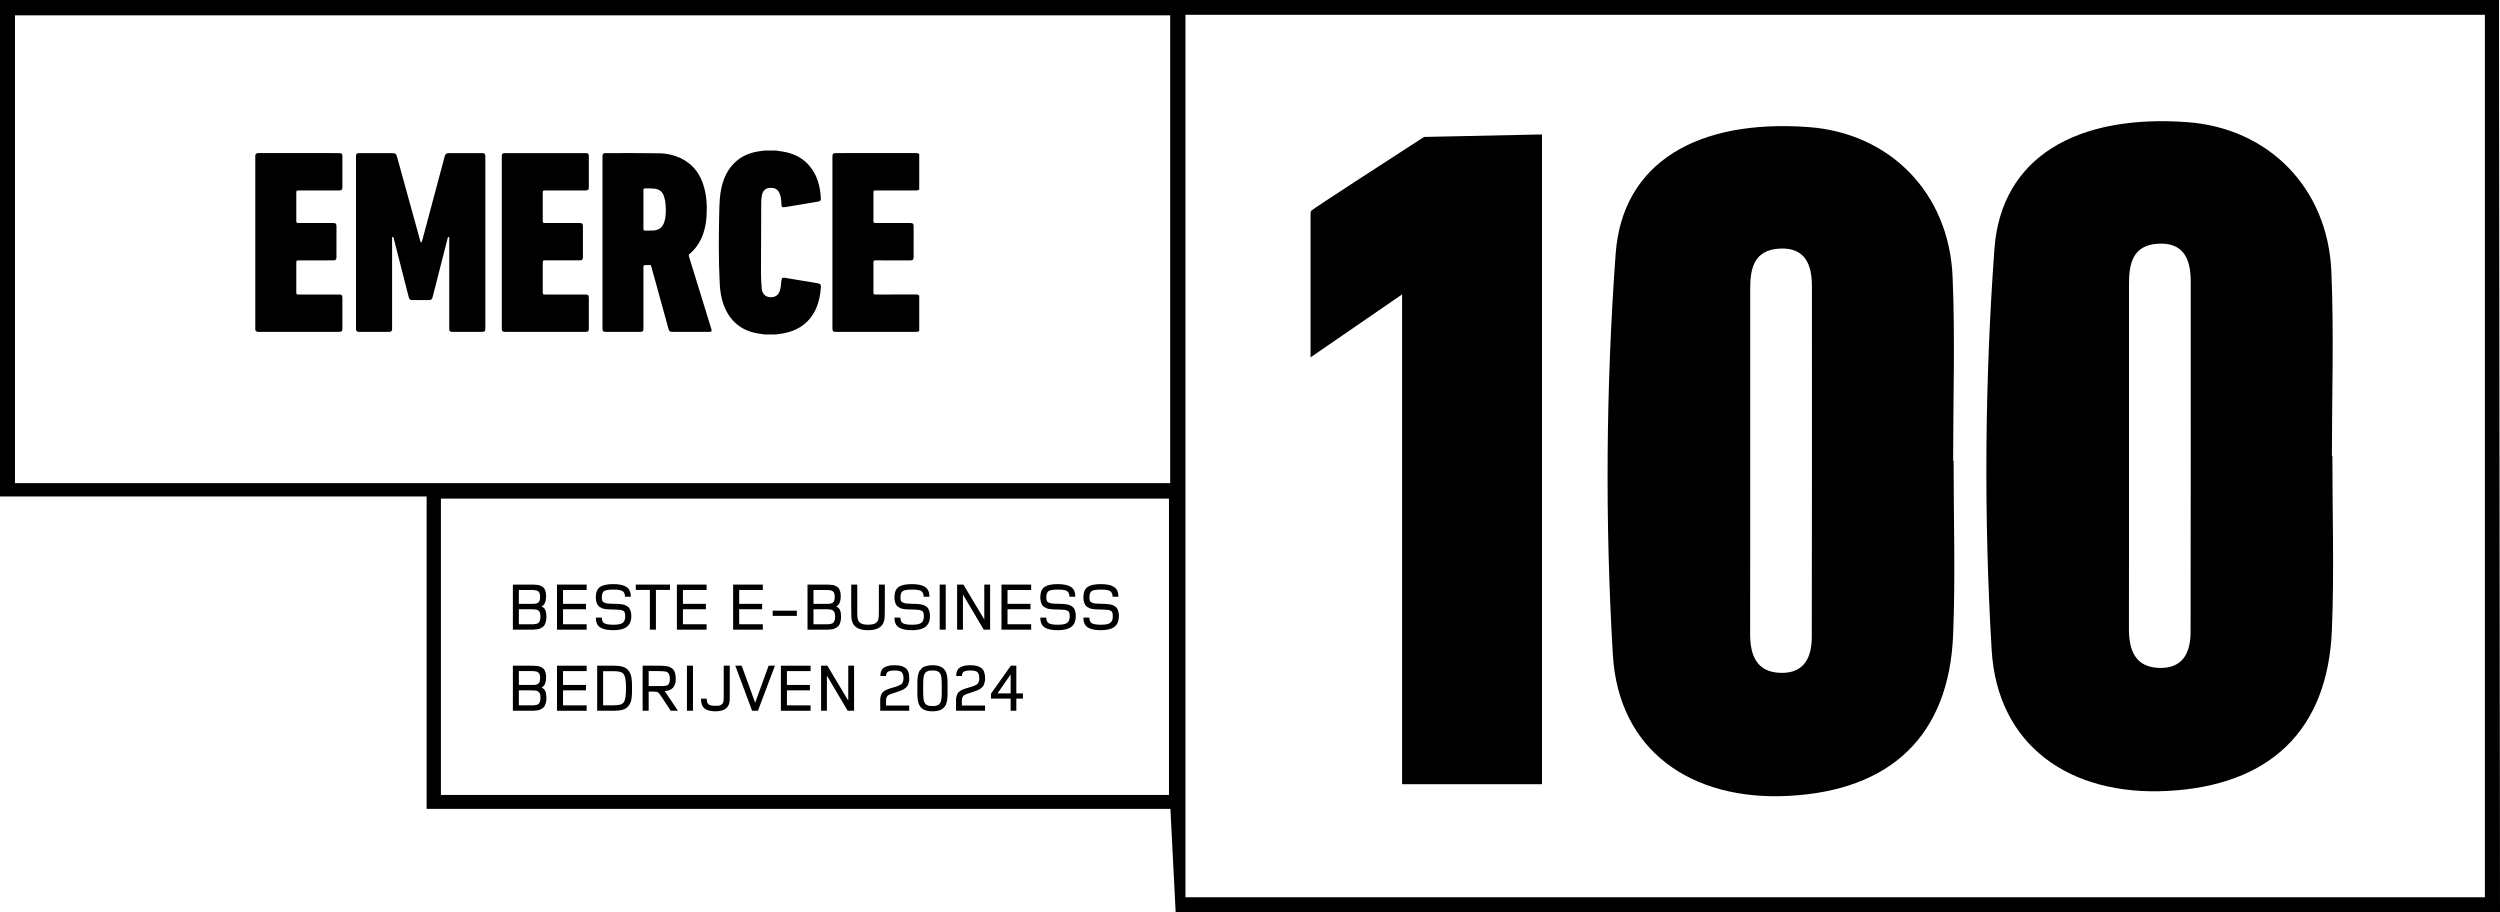
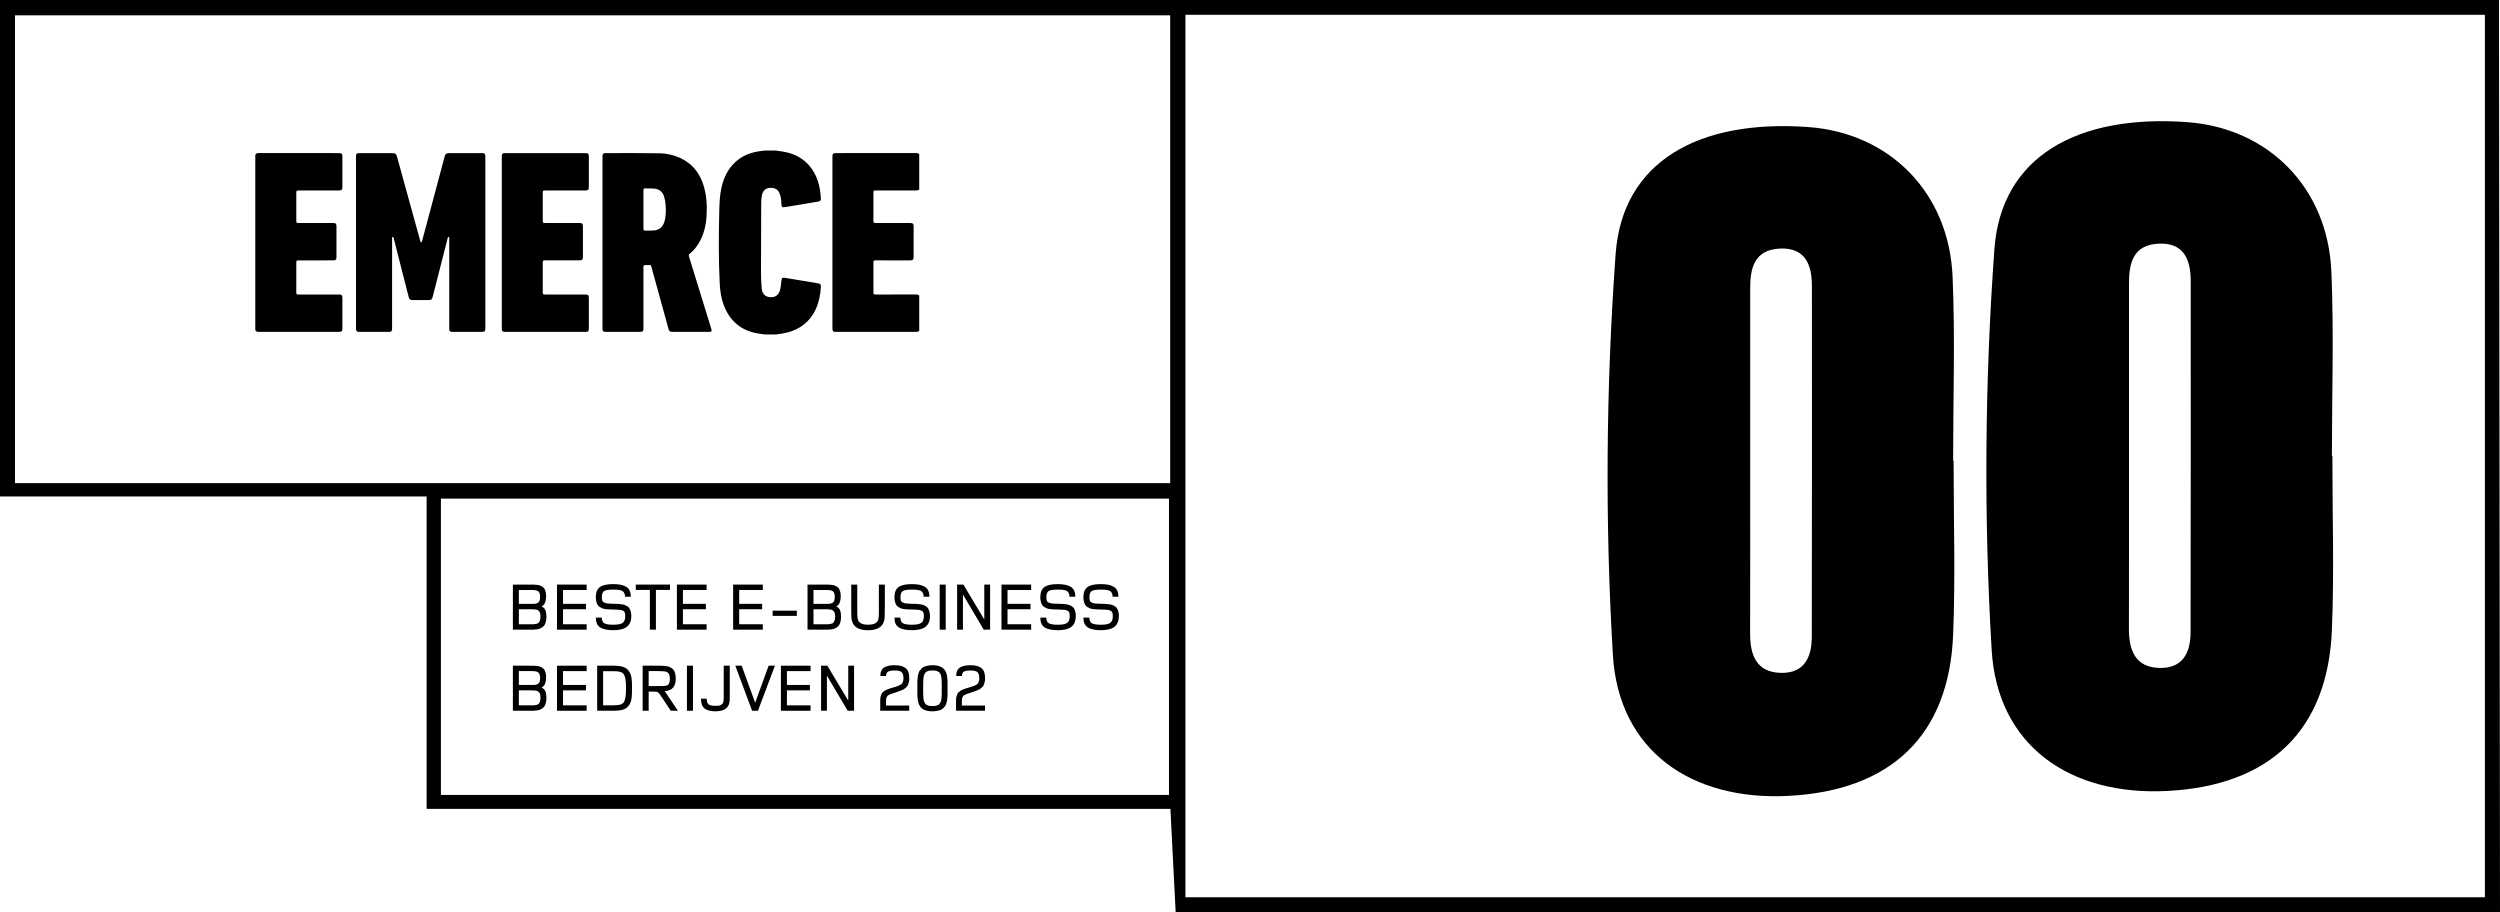
<svg xmlns="http://www.w3.org/2000/svg" width="137px" height="50px" viewBox="0 0 137 50">
  <title>Group 41</title>
  <g id="Home" stroke="none" stroke-width="1" fill="none" fill-rule="evenodd">
    <g id="Agencies" transform="translate(-895, -2522)" fill="#000000">
      <g id="Group-63" transform="translate(232, 2511)">
        <g id="Group-39" transform="translate(663, 11)">
          <path d="M64.962,49.17 L136.172,49.17 L136.172,0.811 L64.962,0.811 L64.962,49.17 Z M0.821,26.474 L64.126,26.474 L64.126,0.841 L0.821,0.841 L0.821,26.474 Z M24.162,43.563 L64.06,43.563 L64.06,27.322 L24.162,27.322 L24.162,43.563 Z M136.948,2.43 L136.948,0 L0,0 L0,27.207 L23.379,27.207 L23.379,44.326 L64.138,44.326 C64.241,46.363 64.334,48.181 64.427,50 L137,50 C136.985,34.144 136.967,18.289 136.948,2.43 L136.948,2.43 Z" id="Fill-1" />
          <path d="M99.286,34.911 C99.282,36.019 98.874,36.893 97.612,36.874 C96.249,36.852 95.907,35.9 95.907,34.733 C95.915,31.552 95.911,28.374 95.911,25.196 L95.911,15.841 C95.907,14.715 96.115,13.7 97.519,13.622 C98.93,13.548 99.29,14.511 99.293,15.663 C99.301,22.078 99.293,28.496 99.286,34.911 M107.057,25.245 L107.031,25.245 C107.031,21.882 107.146,18.511 107.001,15.152 C106.804,10.552 103.548,7.285 99.097,6.963 C93.075,6.526 88.909,8.859 88.538,13.904 C88.007,21.2 87.951,28.582 88.385,35.885 C88.697,41.145 92.688,43.885 97.994,43.615 C103.63,43.329 106.808,40.296 107.031,34.789 C107.161,31.611 107.057,28.426 107.057,25.245" id="Fill-3" />
-           <path d="M84.502,7.367 L84.502,42.974 L76.835,42.974 L76.835,16.133 C75.06,17.352 73.624,18.341 71.819,19.582 L71.819,11.719 C71.819,11.689 71.82,11.651 71.826,11.617 C71.826,11.617 71.836,11.579 71.86,11.544 C71.914,11.465 76.671,8.387 78.038,7.504 C80.192,7.458 82.347,7.413 84.502,7.367" id="Fill-4" />
          <path d="M120.044,34.641 C120.04,35.749 119.632,36.623 118.369,36.604 C117.007,36.582 116.665,35.63 116.665,34.464 C116.672,31.282 116.669,28.104 116.669,24.927 L116.669,15.571 C116.665,14.445 116.873,13.43 118.276,13.353 C119.687,13.278 120.047,14.241 120.051,15.393 C120.058,21.808 120.051,28.227 120.044,34.641 M127.814,24.975 L127.788,24.975 C127.788,21.612 127.903,18.241 127.759,14.882 C127.562,10.282 124.306,7.016 119.854,6.693 C113.832,6.256 109.667,8.59 109.295,13.634 C108.764,20.93 108.709,28.312 109.143,35.616 C109.455,40.875 113.446,43.615 118.752,43.345 C124.388,43.06 127.566,40.027 127.788,34.519 C127.918,31.341 127.814,28.156 127.814,24.975" id="Fill-5" />
          <path d="M16.237,10.57 C16.237,11.078 16.237,11.586 16.237,12.095 C16.237,12.204 16.253,12.221 16.362,12.221 C16.988,12.221 17.614,12.221 18.24,12.221 C18.402,12.221 18.439,12.257 18.439,12.417 C18.439,12.973 18.439,13.53 18.438,14.087 C18.438,14.227 18.397,14.268 18.256,14.268 C17.63,14.269 17.004,14.268 16.378,14.269 C16.248,14.269 16.237,14.28 16.237,14.409 C16.237,14.944 16.237,15.479 16.237,16.014 C16.237,16.124 16.252,16.139 16.363,16.139 C17.098,16.139 17.833,16.139 18.568,16.139 C18.724,16.139 18.763,16.177 18.763,16.331 L18.763,18.001 C18.763,18.147 18.726,18.186 18.578,18.186 C17.108,18.186 15.638,18.185 14.167,18.187 C14.082,18.187 14.021,18.162 13.99,18.081 L13.99,8.495 C14.021,8.414 14.082,8.389 14.167,8.389 C15.64,8.39 17.113,8.39 18.585,8.39 C18.722,8.39 18.763,8.432 18.763,8.568 C18.763,9.131 18.763,9.696 18.763,10.26 C18.763,10.393 18.719,10.437 18.583,10.437 C17.846,10.437 17.108,10.437 16.371,10.437 C16.25,10.437 16.237,10.45 16.237,10.57" id="Fill-6" />
          <path d="M47.864,10.578 C47.864,11.084 47.864,11.59 47.864,12.096 C47.864,12.207 47.878,12.221 47.99,12.221 C48.618,12.221 49.247,12.221 49.875,12.221 C50.025,12.221 50.066,12.262 50.067,12.41 C50.067,12.966 50.067,13.523 50.066,14.08 C50.066,14.228 50.024,14.269 49.875,14.269 C49.249,14.268 48.624,14.268 47.998,14.268 C47.876,14.268 47.864,14.281 47.864,14.401 C47.864,14.935 47.864,15.47 47.864,16.005 C47.864,16.127 47.875,16.139 47.996,16.139 C48.733,16.139 49.471,16.139 50.208,16.138 C50.275,16.138 50.334,16.149 50.374,16.207 L50.374,18.125 C50.327,18.185 50.26,18.187 50.19,18.187 C48.732,18.186 47.274,18.186 45.817,18.186 C45.792,18.186 45.768,18.187 45.744,18.185 C45.678,18.18 45.636,18.144 45.624,18.079 C45.618,18.046 45.617,18.012 45.617,17.978 C45.617,16.439 45.617,14.9 45.617,13.361 C45.617,11.773 45.617,10.186 45.617,8.598 C45.617,8.432 45.651,8.39 45.795,8.39 C47.269,8.39 48.745,8.39 50.22,8.389 C50.282,8.389 50.333,8.404 50.374,8.451 L50.374,10.383 C50.317,10.43 50.251,10.438 50.178,10.438 C49.453,10.437 48.728,10.437 48.003,10.437 C47.871,10.437 47.864,10.445 47.864,10.578" id="Fill-7" />
          <path d="M44.984,15.721 C44.979,15.817 44.969,15.914 44.958,16.01 C44.905,16.434 44.79,16.839 44.564,17.206 C44.186,17.816 43.619,18.14 42.928,18.269 C42.795,18.294 42.661,18.308 42.527,18.328 L41.901,18.328 C41.774,18.31 41.647,18.295 41.521,18.272 C40.611,18.114 40,17.597 39.669,16.74 C39.522,16.358 39.463,15.96 39.442,15.555 C39.373,14.218 39.385,12.881 39.417,11.543 C39.427,11.132 39.442,10.72 39.529,10.316 C39.648,9.766 39.876,9.27 40.296,8.88 C40.66,8.541 41.101,8.368 41.585,8.292 C41.69,8.275 41.795,8.263 41.901,8.248 L42.527,8.248 C42.548,8.252 42.568,8.258 42.59,8.261 C42.752,8.287 42.917,8.303 43.077,8.34 C43.559,8.45 43.983,8.668 44.316,9.04 C44.785,9.565 44.949,10.203 44.983,10.885 C44.988,10.991 44.946,11.029 44.837,11.047 C44.245,11.147 43.652,11.245 43.059,11.344 C42.852,11.378 42.827,11.355 42.82,11.145 C42.814,10.963 42.795,10.782 42.726,10.612 C42.629,10.373 42.456,10.274 42.175,10.296 C41.961,10.312 41.804,10.451 41.756,10.686 C41.731,10.813 41.716,10.945 41.715,11.074 C41.708,12.36 41.702,13.644 41.702,14.93 C41.702,15.227 41.717,15.524 41.743,15.82 C41.766,16.074 41.914,16.234 42.124,16.275 C42.424,16.332 42.657,16.206 42.74,15.915 C42.789,15.745 42.802,15.564 42.82,15.387 C42.836,15.236 42.875,15.2 43.024,15.225 C43.624,15.326 44.224,15.426 44.824,15.526 C44.952,15.547 44.991,15.59 44.984,15.721" id="Fill-8" />
          <path d="M26.597,8.63 L26.597,17.99 C26.597,18.149 26.56,18.186 26.4,18.186 C25.868,18.186 25.337,18.187 24.805,18.186 C24.655,18.186 24.618,18.148 24.618,17.996 L24.618,12.995 C24.561,12.969 24.545,12.999 24.534,13.042 C24.388,13.616 24.242,14.19 24.095,14.764 C23.966,15.269 23.837,15.775 23.707,16.281 C23.674,16.409 23.628,16.443 23.496,16.443 C23.202,16.443 22.909,16.443 22.615,16.443 C22.475,16.443 22.43,16.41 22.396,16.274 C22.277,15.81 22.159,15.346 22.04,14.882 C21.884,14.271 21.728,13.659 21.572,13.048 C21.562,13.009 21.555,12.967 21.487,12.995 L21.487,13.11 C21.487,14.735 21.487,16.359 21.487,17.983 C21.487,18.021 21.487,18.061 21.476,18.098 C21.453,18.174 21.39,18.187 21.319,18.187 C20.868,18.186 20.417,18.186 19.966,18.186 C19.863,18.186 19.762,18.187 19.66,18.185 C19.561,18.184 19.513,18.136 19.509,18.038 C19.507,18.002 19.509,17.966 19.509,17.929 C19.509,14.814 19.509,11.699 19.509,8.584 C19.509,8.428 19.546,8.39 19.701,8.39 C20.296,8.39 20.89,8.39 21.485,8.39 C21.664,8.39 21.713,8.428 21.761,8.603 C22.184,10.139 22.608,11.675 23.032,13.21 C23.035,13.222 23.036,13.235 23.043,13.245 C23.053,13.26 23.068,13.274 23.081,13.288 C23.094,13.274 23.114,13.261 23.119,13.245 C23.162,13.092 23.203,12.937 23.244,12.783 C23.583,11.515 23.921,10.247 24.26,8.978 C24.297,8.84 24.333,8.702 24.37,8.565 C24.404,8.442 24.466,8.391 24.595,8.391 C25.211,8.39 25.827,8.39 26.444,8.391 C26.546,8.391 26.594,8.44 26.596,8.543 C26.598,8.572 26.597,8.601 26.597,8.63" id="Fill-9" />
          <path d="M36.403,12.167 C36.312,12.456 36.11,12.61 35.811,12.631 C35.656,12.642 35.501,12.636 35.346,12.638 C35.271,12.638 35.261,12.59 35.261,12.53 C35.261,12.179 35.261,11.829 35.261,11.478 C35.261,11.132 35.261,10.786 35.261,10.44 C35.261,10.337 35.276,10.321 35.378,10.322 C35.543,10.325 35.709,10.321 35.872,10.338 C36.143,10.368 36.32,10.526 36.396,10.785 C36.437,10.922 36.464,11.067 36.475,11.211 C36.499,11.532 36.501,11.854 36.403,12.167 M38.981,18.026 C38.573,16.7 38.164,15.373 37.754,14.048 C37.734,13.985 37.746,13.951 37.797,13.909 C38.069,13.683 38.274,13.403 38.424,13.083 C38.604,12.696 38.691,12.286 38.718,11.863 C38.756,11.27 38.724,10.682 38.538,10.112 C38.364,9.581 38.066,9.139 37.589,8.831 C37.136,8.538 36.63,8.407 36.099,8.399 C35.131,8.383 34.163,8.392 33.195,8.391 C33.055,8.391 33.016,8.43 33.016,8.573 C33.016,9.057 33.016,9.541 33.016,10.025 C33.016,12.683 33.016,15.341 33.016,17.998 C33.016,18.149 33.053,18.186 33.205,18.186 C33.829,18.186 34.452,18.186 35.076,18.186 C35.222,18.186 35.261,18.146 35.261,18.001 C35.261,17.446 35.261,16.892 35.261,16.338 C35.261,15.772 35.261,15.205 35.261,14.639 C35.261,14.548 35.281,14.528 35.372,14.527 C35.45,14.526 35.528,14.529 35.606,14.526 C35.652,14.524 35.673,14.537 35.686,14.585 C35.998,15.722 36.312,16.859 36.626,17.997 C36.671,18.159 36.705,18.186 36.876,18.186 C37.538,18.186 38.2,18.186 38.863,18.186 C38.991,18.186 39.019,18.149 38.981,18.026" id="Fill-10" />
          <path d="M32.268,16.332 C32.269,16.889 32.269,17.446 32.268,18.002 C32.268,18.149 32.23,18.186 32.082,18.186 C30.616,18.186 29.151,18.186 27.685,18.186 C27.536,18.186 27.498,18.148 27.498,17.996 L27.498,8.586 C27.498,8.424 27.532,8.39 27.694,8.39 C29.155,8.39 30.615,8.39 32.076,8.39 C32.233,8.39 32.268,8.425 32.268,8.582 C32.269,9.139 32.268,9.696 32.268,10.252 C32.268,10.396 32.226,10.437 32.081,10.437 C31.346,10.438 30.61,10.438 29.875,10.438 C29.753,10.438 29.743,10.448 29.743,10.57 C29.743,11.076 29.742,11.582 29.743,12.088 C29.743,12.208 29.756,12.221 29.876,12.221 C30.5,12.221 31.123,12.221 31.747,12.221 C31.907,12.221 31.944,12.258 31.944,12.418 C31.944,12.969 31.944,13.521 31.944,14.073 C31.944,14.232 31.907,14.268 31.746,14.268 C31.122,14.268 30.499,14.268 29.875,14.268 C29.756,14.268 29.743,14.282 29.743,14.402 C29.743,14.94 29.743,15.477 29.743,16.015 C29.743,16.125 29.757,16.139 29.87,16.139 C30.605,16.139 31.34,16.139 32.075,16.139 C32.23,16.139 32.268,16.177 32.268,16.332" id="Fill-11" />
          <path d="M29.618,33.802 C29.618,33.733 29.613,33.674 29.605,33.626 C29.596,33.578 29.578,33.539 29.551,33.507 C29.523,33.477 29.499,33.453 29.476,33.437 C29.454,33.421 29.414,33.409 29.356,33.402 C29.297,33.394 29.251,33.39 29.215,33.389 C29.179,33.388 29.116,33.387 29.027,33.387 L28.957,33.387 L28.433,33.387 L28.433,34.21 L28.957,34.21 L29.049,34.21 C29.139,34.21 29.204,34.209 29.246,34.208 C29.288,34.206 29.338,34.199 29.397,34.185 C29.455,34.172 29.496,34.151 29.521,34.124 C29.546,34.097 29.568,34.057 29.588,34.004 C29.607,33.951 29.618,33.884 29.618,33.802 M29.599,32.71 C29.599,32.655 29.594,32.608 29.584,32.569 C29.574,32.529 29.563,32.496 29.553,32.469 C29.541,32.442 29.519,32.419 29.487,32.4 C29.455,32.382 29.429,32.368 29.409,32.359 C29.39,32.351 29.352,32.344 29.296,32.339 C29.24,32.334 29.198,32.332 29.17,32.332 L29.012,32.332 L28.938,32.332 L28.433,32.332 L28.433,33.091 L28.964,33.091 L29.075,33.091 L29.181,33.091 C29.2,33.091 29.23,33.09 29.27,33.089 C29.311,33.088 29.339,33.084 29.356,33.08 C29.372,33.075 29.394,33.068 29.424,33.059 C29.454,33.051 29.475,33.04 29.487,33.028 C29.5,33.016 29.515,33 29.534,32.98 C29.553,32.96 29.565,32.938 29.571,32.913 C29.577,32.889 29.583,32.859 29.59,32.824 C29.596,32.79 29.599,32.752 29.599,32.71 M29.944,33.794 C29.944,33.893 29.935,33.981 29.915,34.057 C29.894,34.134 29.871,34.197 29.844,34.246 C29.817,34.296 29.776,34.338 29.723,34.372 C29.67,34.407 29.623,34.433 29.582,34.45 C29.541,34.467 29.483,34.48 29.406,34.489 C29.329,34.498 29.269,34.503 29.224,34.504 C29.179,34.505 29.114,34.506 29.027,34.506 L28.986,34.506 L28.106,34.506 L28.106,32.035 L28.964,32.035 L29.038,32.035 C29.127,32.035 29.194,32.036 29.237,32.037 C29.28,32.039 29.339,32.043 29.415,32.05 C29.491,32.057 29.548,32.069 29.586,32.083 C29.625,32.098 29.669,32.12 29.719,32.15 C29.77,32.18 29.808,32.216 29.833,32.259 C29.857,32.303 29.879,32.359 29.898,32.426 C29.916,32.494 29.926,32.571 29.926,32.657 C29.926,32.969 29.842,33.16 29.677,33.232 C29.78,33.279 29.851,33.348 29.888,33.441 C29.926,33.533 29.944,33.652 29.944,33.794" id="Fill-12" />
          <polygon id="Fill-13" points="32.149 34.506 30.523 34.506 30.523 32.035 32.149 32.035 32.149 32.332 30.854 32.332 30.854 33.091 32.112 33.091 32.112 33.387 30.854 33.387 30.854 34.209 32.149 34.209" />
          <path d="M34.596,33.754 C34.596,34.023 34.515,34.221 34.355,34.347 C34.194,34.472 33.946,34.535 33.612,34.535 C33.288,34.535 33.047,34.484 32.888,34.382 C32.73,34.279 32.651,34.1 32.651,33.843 L32.977,33.843 C32.977,33.993 33.023,34.096 33.113,34.152 C33.203,34.208 33.372,34.235 33.62,34.235 C33.867,34.235 34.036,34.2 34.126,34.13 C34.217,34.059 34.262,33.94 34.262,33.772 C34.262,33.688 34.254,33.622 34.238,33.573 C34.221,33.523 34.186,33.486 34.13,33.463 C34.074,33.44 34.031,33.426 34,33.422 C33.969,33.419 33.903,33.415 33.801,33.409 C33.784,33.407 33.77,33.406 33.761,33.406 C33.721,33.403 33.657,33.402 33.568,33.4 C33.478,33.399 33.412,33.397 33.367,33.395 C33.323,33.392 33.262,33.387 33.185,33.378 C33.108,33.369 33.05,33.356 33.009,33.339 C32.968,33.322 32.921,33.297 32.868,33.265 C32.815,33.233 32.775,33.194 32.749,33.148 C32.723,33.103 32.7,33.045 32.68,32.975 C32.661,32.904 32.651,32.824 32.651,32.735 C32.651,32.466 32.726,32.278 32.875,32.171 C33.025,32.063 33.268,32.009 33.605,32.009 C33.929,32.009 34.171,32.062 34.331,32.165 C34.49,32.269 34.57,32.448 34.57,32.702 L34.251,32.702 C34.251,32.63 34.24,32.571 34.219,32.522 C34.198,32.474 34.171,32.436 34.137,32.408 C34.104,32.379 34.057,32.358 33.996,32.343 C33.936,32.328 33.877,32.319 33.82,32.315 C33.763,32.311 33.689,32.31 33.598,32.31 C33.342,32.31 33.176,32.339 33.098,32.396 C33.02,32.455 32.981,32.566 32.981,32.732 C32.981,32.811 32.99,32.874 33.007,32.92 C33.024,32.968 33.061,33.002 33.119,33.024 C33.175,33.046 33.219,33.06 33.248,33.065 C33.278,33.07 33.342,33.075 33.441,33.08 C33.459,33.082 33.473,33.083 33.482,33.083 C33.524,33.086 33.588,33.088 33.673,33.089 C33.759,33.09 33.826,33.092 33.874,33.095 C33.922,33.097 33.983,33.103 34.056,33.113 C34.129,33.123 34.188,33.136 34.233,33.152 C34.277,33.168 34.325,33.192 34.377,33.224 C34.429,33.256 34.468,33.295 34.496,33.341 C34.523,33.387 34.546,33.444 34.566,33.513 C34.586,33.582 34.596,33.663 34.596,33.754" id="Fill-14" />
          <polygon id="Fill-15" points="36.716 32.328 35.944 32.328 35.944 34.506 35.613 34.506 35.613 32.328 34.841 32.328 34.841 32.035 36.716 32.035" />
          <polygon id="Fill-16" points="38.721 34.506 37.094 34.506 37.094 32.035 38.721 32.035 38.721 32.332 37.425 32.332 37.425 33.091 38.683 33.091 38.683 33.387 37.425 33.387 37.425 34.209 38.721 34.209" />
          <polygon id="Fill-17" points="41.802 34.506 40.176 34.506 40.176 32.035 41.802 32.035 41.802 32.332 40.507 32.332 40.507 33.091 41.765 33.091 41.765 33.387 40.507 33.387 40.507 34.209 41.802 34.209" />
          <polygon id="Fill-18" points="42.341 33.75 43.666 33.75 43.666 33.465 42.341 33.465" />
          <path d="M45.764,33.802 C45.764,33.733 45.759,33.674 45.751,33.626 C45.742,33.578 45.724,33.539 45.697,33.507 C45.669,33.477 45.645,33.453 45.622,33.437 C45.6,33.421 45.56,33.409 45.502,33.402 C45.444,33.394 45.397,33.39 45.361,33.389 C45.325,33.388 45.262,33.387 45.173,33.387 L45.103,33.387 L44.579,33.387 L44.579,34.21 L45.103,34.21 L45.196,34.21 C45.285,34.21 45.35,34.209 45.392,34.208 C45.434,34.206 45.484,34.199 45.543,34.185 C45.601,34.172 45.642,34.151 45.667,34.124 C45.692,34.097 45.714,34.057 45.734,34.004 C45.754,33.951 45.764,33.884 45.764,33.802 M45.745,32.71 C45.745,32.655 45.74,32.608 45.73,32.569 C45.72,32.529 45.709,32.496 45.699,32.469 C45.687,32.442 45.666,32.419 45.633,32.4 C45.601,32.382 45.575,32.368 45.555,32.359 C45.536,32.351 45.498,32.344 45.442,32.339 C45.386,32.334 45.344,32.332 45.316,32.332 L45.158,32.332 L45.084,32.332 L44.579,32.332 L44.579,33.091 L45.11,33.091 L45.222,33.091 L45.327,33.091 C45.346,33.091 45.376,33.09 45.416,33.089 C45.457,33.088 45.485,33.084 45.502,33.08 C45.518,33.075 45.54,33.068 45.57,33.059 C45.6,33.051 45.621,33.04 45.633,33.028 C45.646,33.016 45.661,33 45.68,32.98 C45.699,32.96 45.711,32.938 45.717,32.913 C45.723,32.889 45.729,32.859 45.736,32.824 C45.742,32.79 45.745,32.752 45.745,32.71 M46.09,33.794 C46.09,33.893 46.081,33.981 46.061,34.057 C46.041,34.134 46.018,34.197 45.99,34.246 C45.963,34.296 45.922,34.338 45.869,34.372 C45.816,34.407 45.769,34.433 45.728,34.45 C45.687,34.467 45.629,34.48 45.552,34.489 C45.475,34.498 45.415,34.503 45.37,34.504 C45.325,34.505 45.26,34.506 45.173,34.506 L45.132,34.506 L44.252,34.506 L44.252,32.035 L45.11,32.035 L45.184,32.035 C45.273,32.035 45.34,32.036 45.383,32.037 C45.426,32.039 45.485,32.043 45.561,32.05 C45.637,32.057 45.694,32.069 45.732,32.083 C45.771,32.098 45.815,32.12 45.865,32.15 C45.916,32.18 45.954,32.216 45.979,32.259 C46.003,32.303 46.025,32.359 46.044,32.426 C46.062,32.494 46.072,32.571 46.072,32.657 C46.072,32.969 45.989,33.16 45.823,33.232 C45.927,33.279 45.997,33.348 46.034,33.441 C46.072,33.533 46.09,33.652 46.09,33.794" id="Fill-19" />
          <path d="M48.489,33.265 C48.489,33.547 48.486,33.727 48.481,33.806 C48.474,33.922 48.454,34.022 48.421,34.106 C48.308,34.392 48.023,34.536 47.568,34.536 C47.112,34.536 46.828,34.392 46.714,34.106 C46.682,34.022 46.662,33.922 46.655,33.806 C46.649,33.727 46.647,33.547 46.647,33.265 L46.647,32.036 L46.978,32.036 L46.978,33.265 L46.978,33.41 L46.978,33.547 C46.978,33.571 46.978,33.609 46.979,33.659 C46.981,33.71 46.982,33.748 46.985,33.772 C46.987,33.797 46.991,33.827 46.994,33.861 C46.998,33.896 47.004,33.925 47.011,33.948 C47.018,33.972 47.027,33.994 47.037,34.013 C47.109,34.161 47.286,34.235 47.568,34.235 C47.852,34.235 48.031,34.163 48.103,34.017 C48.112,33.997 48.121,33.976 48.128,33.952 C48.136,33.928 48.141,33.9 48.145,33.865 C48.149,33.83 48.152,33.801 48.154,33.778 C48.157,33.754 48.159,33.717 48.16,33.665 C48.161,33.613 48.162,33.575 48.162,33.55 L48.162,33.411 L48.162,33.265 L48.162,32.036 L48.489,32.036 L48.489,33.265 Z" id="Fill-20" />
          <path d="M50.961,33.754 C50.961,34.023 50.88,34.221 50.72,34.347 C50.559,34.472 50.311,34.535 49.978,34.535 C49.653,34.535 49.412,34.484 49.253,34.382 C49.095,34.279 49.016,34.1 49.016,33.843 L49.342,33.843 C49.342,33.993 49.388,34.096 49.478,34.152 C49.568,34.208 49.737,34.235 49.985,34.235 C50.232,34.235 50.401,34.2 50.491,34.13 C50.582,34.059 50.627,33.94 50.627,33.772 C50.627,33.688 50.619,33.622 50.603,33.573 C50.586,33.523 50.551,33.486 50.495,33.463 C50.439,33.44 50.396,33.426 50.366,33.422 C50.334,33.419 50.268,33.415 50.167,33.409 C50.149,33.407 50.135,33.406 50.126,33.406 C50.086,33.403 50.022,33.402 49.933,33.4 C49.843,33.399 49.777,33.397 49.732,33.395 C49.688,33.392 49.627,33.387 49.55,33.378 C49.473,33.369 49.415,33.356 49.374,33.339 C49.333,33.322 49.286,33.297 49.233,33.265 C49.18,33.233 49.14,33.194 49.114,33.148 C49.088,33.103 49.065,33.045 49.045,32.975 C49.026,32.904 49.016,32.824 49.016,32.735 C49.016,32.466 49.091,32.278 49.24,32.171 C49.39,32.063 49.633,32.009 49.97,32.009 C50.294,32.009 50.536,32.062 50.696,32.165 C50.855,32.269 50.935,32.448 50.935,32.702 L50.616,32.702 C50.616,32.63 50.605,32.571 50.584,32.522 C50.563,32.474 50.536,32.436 50.503,32.408 C50.469,32.379 50.422,32.358 50.361,32.343 C50.301,32.328 50.242,32.319 50.185,32.315 C50.128,32.311 50.054,32.31 49.963,32.31 C49.707,32.31 49.541,32.339 49.463,32.396 C49.385,32.455 49.346,32.566 49.346,32.732 C49.346,32.811 49.355,32.874 49.372,32.92 C49.389,32.968 49.426,33.002 49.484,33.024 C49.541,33.046 49.584,33.06 49.613,33.065 C49.643,33.07 49.707,33.075 49.806,33.08 C49.824,33.082 49.838,33.083 49.847,33.083 C49.889,33.086 49.953,33.088 50.038,33.089 C50.124,33.09 50.191,33.092 50.239,33.095 C50.288,33.097 50.348,33.103 50.421,33.113 C50.494,33.123 50.553,33.136 50.598,33.152 C50.642,33.168 50.69,33.192 50.742,33.224 C50.794,33.256 50.833,33.295 50.861,33.341 C50.888,33.387 50.911,33.444 50.931,33.513 C50.951,33.582 50.961,33.663 50.961,33.754" id="Fill-21" />
          <polygon id="Fill-22" points="51.495 34.506 51.826 34.506 51.826 32.036 51.495 32.036" />
          <polygon id="Fill-23" points="54.258 34.506 53.909 34.506 52.769 32.58 52.769 34.506 52.45 34.506 52.45 32.035 52.795 32.035 53.939 33.95 53.939 32.035 54.258 32.035" />
          <polygon id="Fill-24" points="56.508 34.506 54.881 34.506 54.881 32.035 56.508 32.035 56.508 32.332 55.212 32.332 55.212 33.091 56.471 33.091 56.471 33.387 55.212 33.387 55.212 34.209 56.508 34.209" />
          <path d="M58.954,33.754 C58.954,34.023 58.874,34.221 58.713,34.347 C58.552,34.472 58.305,34.535 57.971,34.535 C57.646,34.535 57.405,34.484 57.246,34.382 C57.088,34.279 57.009,34.1 57.009,33.843 L57.336,33.843 C57.336,33.993 57.381,34.096 57.471,34.152 C57.561,34.208 57.73,34.235 57.978,34.235 C58.225,34.235 58.394,34.2 58.485,34.13 C58.575,34.059 58.621,33.94 58.621,33.772 C58.621,33.688 58.612,33.622 58.596,33.573 C58.58,33.523 58.544,33.486 58.488,33.463 C58.433,33.44 58.39,33.426 58.359,33.422 C58.328,33.419 58.261,33.415 58.16,33.409 C58.142,33.407 58.129,33.406 58.119,33.406 C58.08,33.403 58.015,33.402 57.926,33.4 C57.837,33.399 57.77,33.397 57.725,33.395 C57.681,33.392 57.62,33.387 57.543,33.378 C57.467,33.369 57.408,33.356 57.367,33.339 C57.326,33.322 57.279,33.297 57.226,33.265 C57.173,33.233 57.133,33.194 57.107,33.148 C57.081,33.103 57.059,33.045 57.039,32.975 C57.019,32.904 57.009,32.824 57.009,32.735 C57.009,32.466 57.084,32.278 57.233,32.171 C57.383,32.063 57.627,32.009 57.963,32.009 C58.287,32.009 58.529,32.062 58.689,32.165 C58.848,32.269 58.928,32.448 58.928,32.702 L58.609,32.702 C58.609,32.63 58.599,32.571 58.577,32.522 C58.557,32.474 58.529,32.436 58.496,32.408 C58.462,32.379 58.416,32.358 58.355,32.343 C58.294,32.328 58.235,32.319 58.178,32.315 C58.122,32.311 58.047,32.31 57.956,32.31 C57.701,32.31 57.534,32.339 57.456,32.396 C57.378,32.455 57.339,32.566 57.339,32.732 C57.339,32.811 57.348,32.874 57.365,32.92 C57.383,32.968 57.419,33.002 57.477,33.024 C57.534,33.046 57.577,33.06 57.607,33.065 C57.636,33.07 57.701,33.075 57.8,33.08 C57.817,33.082 57.831,33.083 57.84,33.083 C57.882,33.086 57.946,33.088 58.032,33.089 C58.117,33.09 58.184,33.092 58.232,33.095 C58.281,33.097 58.341,33.103 58.414,33.113 C58.487,33.123 58.546,33.136 58.591,33.152 C58.635,33.168 58.684,33.192 58.735,33.224 C58.787,33.256 58.827,33.295 58.854,33.341 C58.882,33.387 58.905,33.444 58.925,33.513 C58.945,33.582 58.954,33.663 58.954,33.754" id="Fill-25" />
          <path d="M61.315,33.754 C61.315,34.023 61.235,34.221 61.074,34.347 C60.913,34.472 60.666,34.535 60.332,34.535 C60.007,34.535 59.766,34.484 59.608,34.382 C59.449,34.279 59.37,34.1 59.37,33.843 L59.697,33.843 C59.697,33.993 59.742,34.096 59.832,34.152 C59.922,34.208 60.091,34.235 60.339,34.235 C60.587,34.235 60.755,34.2 60.846,34.13 C60.936,34.059 60.982,33.94 60.982,33.772 C60.982,33.688 60.973,33.622 60.957,33.573 C60.941,33.523 60.905,33.486 60.849,33.463 C60.794,33.44 60.751,33.426 60.72,33.422 C60.689,33.419 60.623,33.415 60.521,33.409 C60.503,33.407 60.49,33.406 60.48,33.406 C60.441,33.403 60.376,33.402 60.287,33.4 C60.198,33.399 60.131,33.397 60.086,33.395 C60.042,33.392 59.981,33.387 59.905,33.378 C59.828,33.369 59.769,33.356 59.729,33.339 C59.687,33.322 59.64,33.297 59.587,33.265 C59.534,33.233 59.494,33.194 59.468,33.148 C59.442,33.103 59.42,33.045 59.4,32.975 C59.38,32.904 59.37,32.824 59.37,32.735 C59.37,32.466 59.445,32.278 59.595,32.171 C59.745,32.063 59.988,32.009 60.324,32.009 C60.648,32.009 60.89,32.062 61.05,32.165 C61.21,32.269 61.289,32.448 61.289,32.702 L60.97,32.702 C60.97,32.63 60.96,32.571 60.939,32.522 C60.918,32.474 60.89,32.436 60.857,32.408 C60.823,32.379 60.777,32.358 60.716,32.343 C60.655,32.328 60.596,32.319 60.539,32.315 C60.483,32.311 60.408,32.31 60.317,32.31 C60.062,32.31 59.895,32.339 59.817,32.396 C59.739,32.455 59.7,32.566 59.7,32.732 C59.7,32.811 59.709,32.874 59.726,32.92 C59.744,32.968 59.781,33.002 59.838,33.024 C59.895,33.046 59.938,33.06 59.968,33.065 C59.997,33.07 60.062,33.075 60.161,33.08 C60.178,33.082 60.192,33.083 60.202,33.083 C60.244,33.086 60.307,33.088 60.393,33.089 C60.478,33.09 60.545,33.092 60.593,33.095 C60.642,33.097 60.702,33.103 60.775,33.113 C60.848,33.123 60.907,33.136 60.952,33.152 C60.996,33.168 61.045,33.192 61.096,33.224 C61.148,33.256 61.188,33.295 61.215,33.341 C61.243,33.387 61.266,33.444 61.286,33.513 C61.306,33.582 61.315,33.663 61.315,33.754" id="Fill-26" />
          <path d="M29.618,38.246 C29.618,38.177 29.613,38.119 29.605,38.07 C29.596,38.023 29.578,37.983 29.551,37.952 C29.523,37.921 29.499,37.898 29.476,37.882 C29.454,37.866 29.414,37.854 29.356,37.846 C29.297,37.839 29.251,37.835 29.215,37.834 C29.179,37.832 29.116,37.832 29.027,37.832 L28.957,37.832 L28.433,37.832 L28.433,38.654 L28.957,38.654 L29.049,38.654 C29.139,38.654 29.204,38.653 29.246,38.652 C29.288,38.651 29.338,38.643 29.397,38.63 C29.455,38.616 29.496,38.596 29.521,38.569 C29.546,38.542 29.568,38.501 29.588,38.448 C29.607,38.395 29.618,38.328 29.618,38.246 M29.599,37.154 C29.599,37.1 29.594,37.053 29.584,37.013 C29.574,36.973 29.563,36.94 29.553,36.913 C29.541,36.886 29.519,36.863 29.487,36.845 C29.455,36.826 29.429,36.813 29.409,36.804 C29.39,36.795 29.352,36.788 29.296,36.784 C29.24,36.779 29.198,36.776 29.17,36.776 L29.012,36.776 L28.938,36.776 L28.433,36.776 L28.433,37.535 L28.964,37.535 L29.075,37.535 L29.181,37.535 C29.2,37.535 29.23,37.535 29.27,37.533 C29.311,37.532 29.339,37.529 29.356,37.524 C29.372,37.519 29.394,37.513 29.424,37.504 C29.454,37.495 29.475,37.484 29.487,37.472 C29.5,37.46 29.515,37.444 29.534,37.424 C29.553,37.405 29.565,37.382 29.571,37.358 C29.577,37.333 29.583,37.303 29.59,37.269 C29.596,37.234 29.599,37.196 29.599,37.154 M29.944,38.239 C29.944,38.338 29.935,38.425 29.915,38.502 C29.894,38.579 29.871,38.642 29.844,38.691 C29.817,38.74 29.776,38.782 29.723,38.817 C29.67,38.852 29.623,38.877 29.582,38.894 C29.541,38.912 29.483,38.925 29.406,38.933 C29.329,38.942 29.269,38.947 29.224,38.949 C29.179,38.949 29.114,38.95 29.027,38.95 L28.986,38.95 L28.106,38.95 L28.106,36.48 L28.964,36.48 L29.038,36.48 C29.127,36.48 29.194,36.48 29.237,36.482 C29.28,36.483 29.339,36.487 29.415,36.495 C29.491,36.502 29.548,36.513 29.586,36.528 C29.625,36.543 29.669,36.565 29.719,36.594 C29.77,36.624 29.808,36.661 29.833,36.704 C29.857,36.747 29.879,36.803 29.898,36.87 C29.916,36.939 29.926,37.016 29.926,37.102 C29.926,37.413 29.842,37.605 29.677,37.676 C29.78,37.723 29.851,37.793 29.888,37.885 C29.926,37.978 29.944,38.096 29.944,38.239" id="Fill-27" />
          <polygon id="Fill-28" points="32.149 38.95 30.523 38.95 30.523 36.48 32.149 36.48 32.149 36.776 30.854 36.776 30.854 37.535 32.112 37.535 32.112 37.832 30.854 37.832 30.854 38.654 32.149 38.654" />
          <path d="M34.306,37.717 C34.306,37.324 34.266,37.07 34.184,36.954 C34.137,36.887 34.07,36.842 33.984,36.817 C33.896,36.792 33.767,36.78 33.593,36.78 L33.051,36.78 L33.051,38.651 L33.593,38.651 C33.769,38.651 33.9,38.638 33.986,38.615 C34.071,38.591 34.137,38.546 34.184,38.48 C34.266,38.364 34.306,38.11 34.306,37.717 M34.637,37.717 C34.637,37.979 34.626,38.173 34.606,38.3 C34.584,38.428 34.544,38.537 34.484,38.628 C34.405,38.749 34.3,38.833 34.167,38.88 C34.035,38.927 33.851,38.95 33.616,38.95 L32.725,38.95 L32.725,36.48 L33.616,36.48 C33.851,36.48 34.034,36.503 34.165,36.55 C34.297,36.597 34.402,36.681 34.481,36.802 C34.541,36.893 34.581,37.004 34.604,37.133 C34.626,37.263 34.637,37.458 34.637,37.717" id="Fill-29" />
          <path d="M36.709,37.198 C36.709,36.993 36.648,36.866 36.527,36.817 C36.46,36.79 36.314,36.776 36.089,36.776 L35.547,36.776 L35.547,37.598 L36.155,37.598 C36.252,37.598 36.323,37.597 36.369,37.594 C36.415,37.592 36.464,37.584 36.517,37.571 C36.571,37.557 36.608,37.536 36.631,37.508 C36.653,37.479 36.671,37.44 36.686,37.391 C36.701,37.342 36.709,37.277 36.709,37.198 L36.709,37.198 Z M37.15,38.95 L36.757,38.95 L36.285,38.236 C36.176,38.068 36.101,37.969 36.059,37.941 C36.017,37.913 35.926,37.899 35.788,37.899 L35.547,37.899 L35.547,38.95 L35.216,38.95 L35.216,36.48 L36.055,36.48 C36.152,36.48 36.229,36.481 36.287,36.483 C36.345,36.486 36.414,36.492 36.491,36.502 C36.569,36.512 36.631,36.526 36.677,36.544 C36.723,36.563 36.771,36.59 36.822,36.624 C36.872,36.659 36.911,36.701 36.939,36.75 C36.966,36.8 36.988,36.862 37.006,36.937 C37.023,37.013 37.032,37.098 37.032,37.194 C37.032,37.622 36.83,37.848 36.426,37.872 L37.15,38.95 Z" id="Fill-30" />
          <path d="M39.991,38.161 C39.991,38.312 39.986,38.417 39.976,38.476 C39.921,38.812 39.664,38.98 39.204,38.98 C38.941,38.98 38.744,38.928 38.611,38.824 C38.479,38.721 38.413,38.541 38.413,38.287 L38.728,38.287 C38.728,38.445 38.764,38.55 38.836,38.602 C38.908,38.654 39.03,38.679 39.204,38.679 C39.278,38.679 39.34,38.676 39.391,38.669 C39.442,38.661 39.484,38.647 39.517,38.624 C39.55,38.602 39.577,38.58 39.597,38.558 C39.617,38.535 39.631,38.501 39.64,38.456 C39.648,38.41 39.654,38.368 39.657,38.33 C39.659,38.292 39.66,38.238 39.66,38.169 L39.66,36.48 L39.991,36.48 L39.991,38.161 Z M37.644,38.95 L37.975,38.95 L37.975,36.48 L37.644,36.48 L37.644,38.95 Z" id="Fill-31" />
          <polygon id="Fill-32" points="42.467 36.48 41.535 38.95 41.216 38.95 40.295 36.48 40.644 36.48 41.383 38.509 42.121 36.48" />
          <polygon id="Fill-33" points="44.42 38.95 42.793 38.95 42.793 36.48 44.42 36.48 44.42 36.776 43.124 36.776 43.124 37.535 44.382 37.535 44.382 37.832 43.124 37.832 43.124 38.654 44.42 38.654" />
          <polygon id="Fill-34" points="46.803 38.95 46.454 38.95 45.314 37.024 45.314 38.95 44.995 38.95 44.995 36.48 45.34 36.48 46.484 38.395 46.484 36.48 46.803 36.48" />
-           <path d="M49.829,37.176 C49.829,37.25 49.821,37.318 49.806,37.378 C49.792,37.438 49.776,37.491 49.759,37.534 C49.741,37.577 49.711,37.617 49.669,37.656 C49.627,37.694 49.592,37.724 49.563,37.746 C49.535,37.769 49.488,37.794 49.422,37.821 C49.357,37.848 49.307,37.868 49.274,37.88 C49.241,37.892 49.183,37.912 49.101,37.939 C49.066,37.952 49.015,37.969 48.945,37.991 C48.876,38.013 48.831,38.028 48.812,38.035 C48.792,38.043 48.761,38.056 48.719,38.076 C48.677,38.096 48.65,38.114 48.639,38.13 C48.628,38.146 48.613,38.169 48.595,38.2 C48.576,38.231 48.565,38.265 48.561,38.302 C48.557,38.339 48.555,38.384 48.555,38.435 L48.555,38.665 L49.825,38.665 L49.825,38.95 L48.236,38.95 L48.236,38.365 C48.236,38.298 48.243,38.236 48.257,38.18 C48.27,38.123 48.286,38.075 48.305,38.035 C48.323,37.996 48.351,37.959 48.386,37.926 C48.422,37.893 48.456,37.866 48.487,37.846 C48.518,37.827 48.56,37.806 48.615,37.784 C48.669,37.761 48.714,37.745 48.749,37.734 C48.783,37.722 48.833,37.708 48.899,37.689 C48.964,37.671 49.016,37.655 49.053,37.643 C49.127,37.618 49.18,37.601 49.211,37.589 C49.242,37.578 49.282,37.559 49.331,37.534 C49.381,37.508 49.415,37.481 49.434,37.454 C49.452,37.427 49.469,37.39 49.485,37.343 C49.502,37.296 49.51,37.241 49.51,37.176 C49.51,37.011 49.477,36.897 49.411,36.835 C49.346,36.774 49.219,36.743 49.031,36.743 C48.857,36.743 48.736,36.765 48.665,36.808 C48.595,36.851 48.559,36.929 48.559,37.043 L48.243,37.043 C48.243,36.823 48.31,36.67 48.444,36.584 C48.578,36.497 48.771,36.454 49.023,36.454 C49.291,36.454 49.49,36.505 49.621,36.606 C49.76,36.712 49.829,36.902 49.829,37.176" id="Fill-35" />
+           <path d="M49.829,37.176 C49.829,37.25 49.821,37.318 49.806,37.378 C49.792,37.438 49.776,37.491 49.759,37.534 C49.741,37.577 49.711,37.617 49.669,37.656 C49.627,37.694 49.592,37.724 49.563,37.746 C49.535,37.769 49.488,37.794 49.422,37.821 C49.241,37.892 49.183,37.912 49.101,37.939 C49.066,37.952 49.015,37.969 48.945,37.991 C48.876,38.013 48.831,38.028 48.812,38.035 C48.792,38.043 48.761,38.056 48.719,38.076 C48.677,38.096 48.65,38.114 48.639,38.13 C48.628,38.146 48.613,38.169 48.595,38.2 C48.576,38.231 48.565,38.265 48.561,38.302 C48.557,38.339 48.555,38.384 48.555,38.435 L48.555,38.665 L49.825,38.665 L49.825,38.95 L48.236,38.95 L48.236,38.365 C48.236,38.298 48.243,38.236 48.257,38.18 C48.27,38.123 48.286,38.075 48.305,38.035 C48.323,37.996 48.351,37.959 48.386,37.926 C48.422,37.893 48.456,37.866 48.487,37.846 C48.518,37.827 48.56,37.806 48.615,37.784 C48.669,37.761 48.714,37.745 48.749,37.734 C48.783,37.722 48.833,37.708 48.899,37.689 C48.964,37.671 49.016,37.655 49.053,37.643 C49.127,37.618 49.18,37.601 49.211,37.589 C49.242,37.578 49.282,37.559 49.331,37.534 C49.381,37.508 49.415,37.481 49.434,37.454 C49.452,37.427 49.469,37.39 49.485,37.343 C49.502,37.296 49.51,37.241 49.51,37.176 C49.51,37.011 49.477,36.897 49.411,36.835 C49.346,36.774 49.219,36.743 49.031,36.743 C48.857,36.743 48.736,36.765 48.665,36.808 C48.595,36.851 48.559,36.929 48.559,37.043 L48.243,37.043 C48.243,36.823 48.31,36.67 48.444,36.584 C48.578,36.497 48.771,36.454 49.023,36.454 C49.291,36.454 49.49,36.505 49.621,36.606 C49.76,36.712 49.829,36.902 49.829,37.176" id="Fill-35" />
          <path d="M51.607,37.922 L51.607,37.717 L51.607,37.512 C51.607,37.468 51.606,37.411 51.604,37.339 C51.601,37.267 51.598,37.216 51.594,37.186 C51.591,37.154 51.584,37.114 51.576,37.063 C51.567,37.013 51.557,36.977 51.544,36.958 C51.532,36.938 51.517,36.912 51.498,36.88 C51.479,36.848 51.458,36.826 51.433,36.815 C51.408,36.804 51.38,36.791 51.348,36.776 C51.315,36.761 51.279,36.752 51.238,36.748 C51.197,36.744 51.151,36.743 51.099,36.743 C51.047,36.743 51,36.744 50.96,36.748 C50.919,36.752 50.882,36.761 50.85,36.776 C50.818,36.791 50.789,36.804 50.764,36.815 C50.74,36.826 50.718,36.848 50.7,36.88 C50.681,36.912 50.666,36.938 50.653,36.958 C50.641,36.977 50.63,37.013 50.622,37.063 C50.613,37.114 50.607,37.154 50.603,37.186 C50.599,37.216 50.596,37.267 50.594,37.339 C50.591,37.411 50.59,37.468 50.59,37.512 L50.59,37.717 L50.59,37.922 C50.59,37.966 50.591,38.023 50.594,38.095 C50.596,38.166 50.599,38.217 50.603,38.249 C50.607,38.279 50.613,38.32 50.622,38.37 C50.63,38.421 50.641,38.456 50.653,38.476 C50.666,38.496 50.681,38.522 50.7,38.554 C50.718,38.586 50.74,38.608 50.764,38.619 C50.789,38.63 50.818,38.643 50.85,38.657 C50.882,38.672 50.919,38.682 50.96,38.686 C51,38.689 51.047,38.691 51.099,38.691 C51.151,38.691 51.197,38.689 51.238,38.686 C51.279,38.682 51.315,38.672 51.348,38.657 C51.38,38.643 51.408,38.63 51.433,38.619 C51.458,38.608 51.479,38.586 51.498,38.554 C51.517,38.522 51.532,38.496 51.544,38.476 C51.557,38.456 51.567,38.421 51.576,38.37 C51.584,38.32 51.591,38.279 51.594,38.249 C51.598,38.217 51.601,38.166 51.604,38.095 C51.606,38.023 51.607,37.966 51.607,37.922 L51.607,37.922 Z M51.926,37.717 L51.926,37.813 L51.926,38.019 C51.926,38.064 51.925,38.127 51.919,38.208 C51.914,38.288 51.907,38.349 51.899,38.391 C51.89,38.433 51.877,38.486 51.858,38.55 C51.84,38.614 51.816,38.664 51.787,38.699 C51.759,38.733 51.724,38.771 51.684,38.813 C51.643,38.855 51.595,38.886 51.54,38.906 C51.486,38.926 51.422,38.943 51.348,38.957 C51.273,38.972 51.19,38.98 51.099,38.98 C51.017,38.98 50.942,38.974 50.874,38.963 C50.806,38.952 50.746,38.937 50.694,38.917 C50.642,38.897 50.595,38.873 50.553,38.844 C50.511,38.816 50.475,38.783 50.447,38.747 C50.419,38.709 50.393,38.67 50.371,38.626 C50.349,38.583 50.332,38.537 50.321,38.489 C50.31,38.441 50.3,38.39 50.291,38.337 C50.283,38.284 50.278,38.229 50.276,38.173 C50.275,38.116 50.273,38.057 50.271,37.996 C50.269,37.936 50.269,37.875 50.271,37.813 L50.271,37.717 L50.271,37.621 L50.271,37.415 C50.271,37.369 50.273,37.306 50.278,37.226 C50.283,37.146 50.29,37.085 50.299,37.043 C50.307,37.001 50.321,36.948 50.34,36.883 C50.358,36.819 50.382,36.77 50.41,36.735 C50.439,36.701 50.473,36.663 50.514,36.62 C50.555,36.579 50.602,36.548 50.657,36.528 C50.711,36.508 50.776,36.491 50.85,36.476 C50.924,36.462 51.007,36.454 51.099,36.454 C51.181,36.454 51.256,36.46 51.323,36.47 C51.391,36.482 51.452,36.497 51.504,36.517 C51.555,36.537 51.602,36.561 51.645,36.589 C51.687,36.618 51.722,36.65 51.75,36.687 C51.779,36.724 51.804,36.764 51.827,36.807 C51.848,36.851 51.865,36.896 51.877,36.944 C51.888,36.993 51.897,37.043 51.906,37.097 C51.915,37.15 51.92,37.205 51.921,37.262 C51.922,37.318 51.925,37.377 51.926,37.437 C51.929,37.498 51.929,37.559 51.926,37.621 L51.926,37.717 Z" id="Fill-36" />
          <path d="M53.984,37.176 C53.984,37.25 53.976,37.318 53.961,37.378 C53.946,37.438 53.93,37.491 53.913,37.534 C53.896,37.577 53.866,37.617 53.824,37.656 C53.782,37.694 53.747,37.724 53.718,37.746 C53.69,37.769 53.643,37.794 53.577,37.821 C53.512,37.848 53.462,37.868 53.429,37.88 C53.395,37.892 53.338,37.912 53.256,37.939 C53.221,37.952 53.169,37.969 53.1,37.991 C53.031,38.013 52.986,38.028 52.967,38.035 C52.946,38.043 52.916,38.056 52.874,38.076 C52.831,38.096 52.805,38.114 52.794,38.13 C52.783,38.146 52.768,38.169 52.749,38.2 C52.731,38.231 52.72,38.265 52.716,38.302 C52.712,38.339 52.71,38.384 52.71,38.435 L52.71,38.665 L53.98,38.665 L53.98,38.95 L52.391,38.95 L52.391,38.365 C52.391,38.298 52.398,38.236 52.411,38.18 C52.425,38.123 52.441,38.075 52.46,38.035 C52.478,37.996 52.505,37.959 52.541,37.926 C52.577,37.893 52.61,37.866 52.642,37.846 C52.672,37.827 52.715,37.806 52.769,37.784 C52.824,37.761 52.868,37.745 52.903,37.734 C52.938,37.722 52.988,37.708 53.053,37.689 C53.119,37.671 53.171,37.655 53.207,37.643 C53.282,37.618 53.334,37.601 53.366,37.589 C53.396,37.578 53.437,37.559 53.486,37.534 C53.536,37.508 53.57,37.481 53.588,37.454 C53.607,37.427 53.624,37.39 53.64,37.343 C53.656,37.296 53.664,37.241 53.664,37.176 C53.664,37.011 53.631,36.897 53.566,36.835 C53.5,36.774 53.373,36.743 53.186,36.743 C53.012,36.743 52.89,36.765 52.819,36.808 C52.749,36.851 52.714,36.929 52.714,37.043 L52.398,37.043 C52.398,36.823 52.465,36.67 52.599,36.584 C52.733,36.497 52.925,36.454 53.178,36.454 C53.445,36.454 53.644,36.505 53.776,36.606 C53.914,36.712 53.984,36.902 53.984,37.176" id="Fill-37" />
-           <path d="M55.383,37.998 L55.383,36.957 L54.663,37.998 L55.383,37.998 Z M56.056,38.284 L55.695,38.284 L55.695,38.95 L55.383,38.95 L55.383,38.284 L54.307,38.284 L54.307,38.013 L55.394,36.48 L55.695,36.48 L55.695,37.998 L56.056,37.998 L56.056,38.284 Z" id="Fill-38" />
        </g>
      </g>
    </g>
  </g>
</svg>